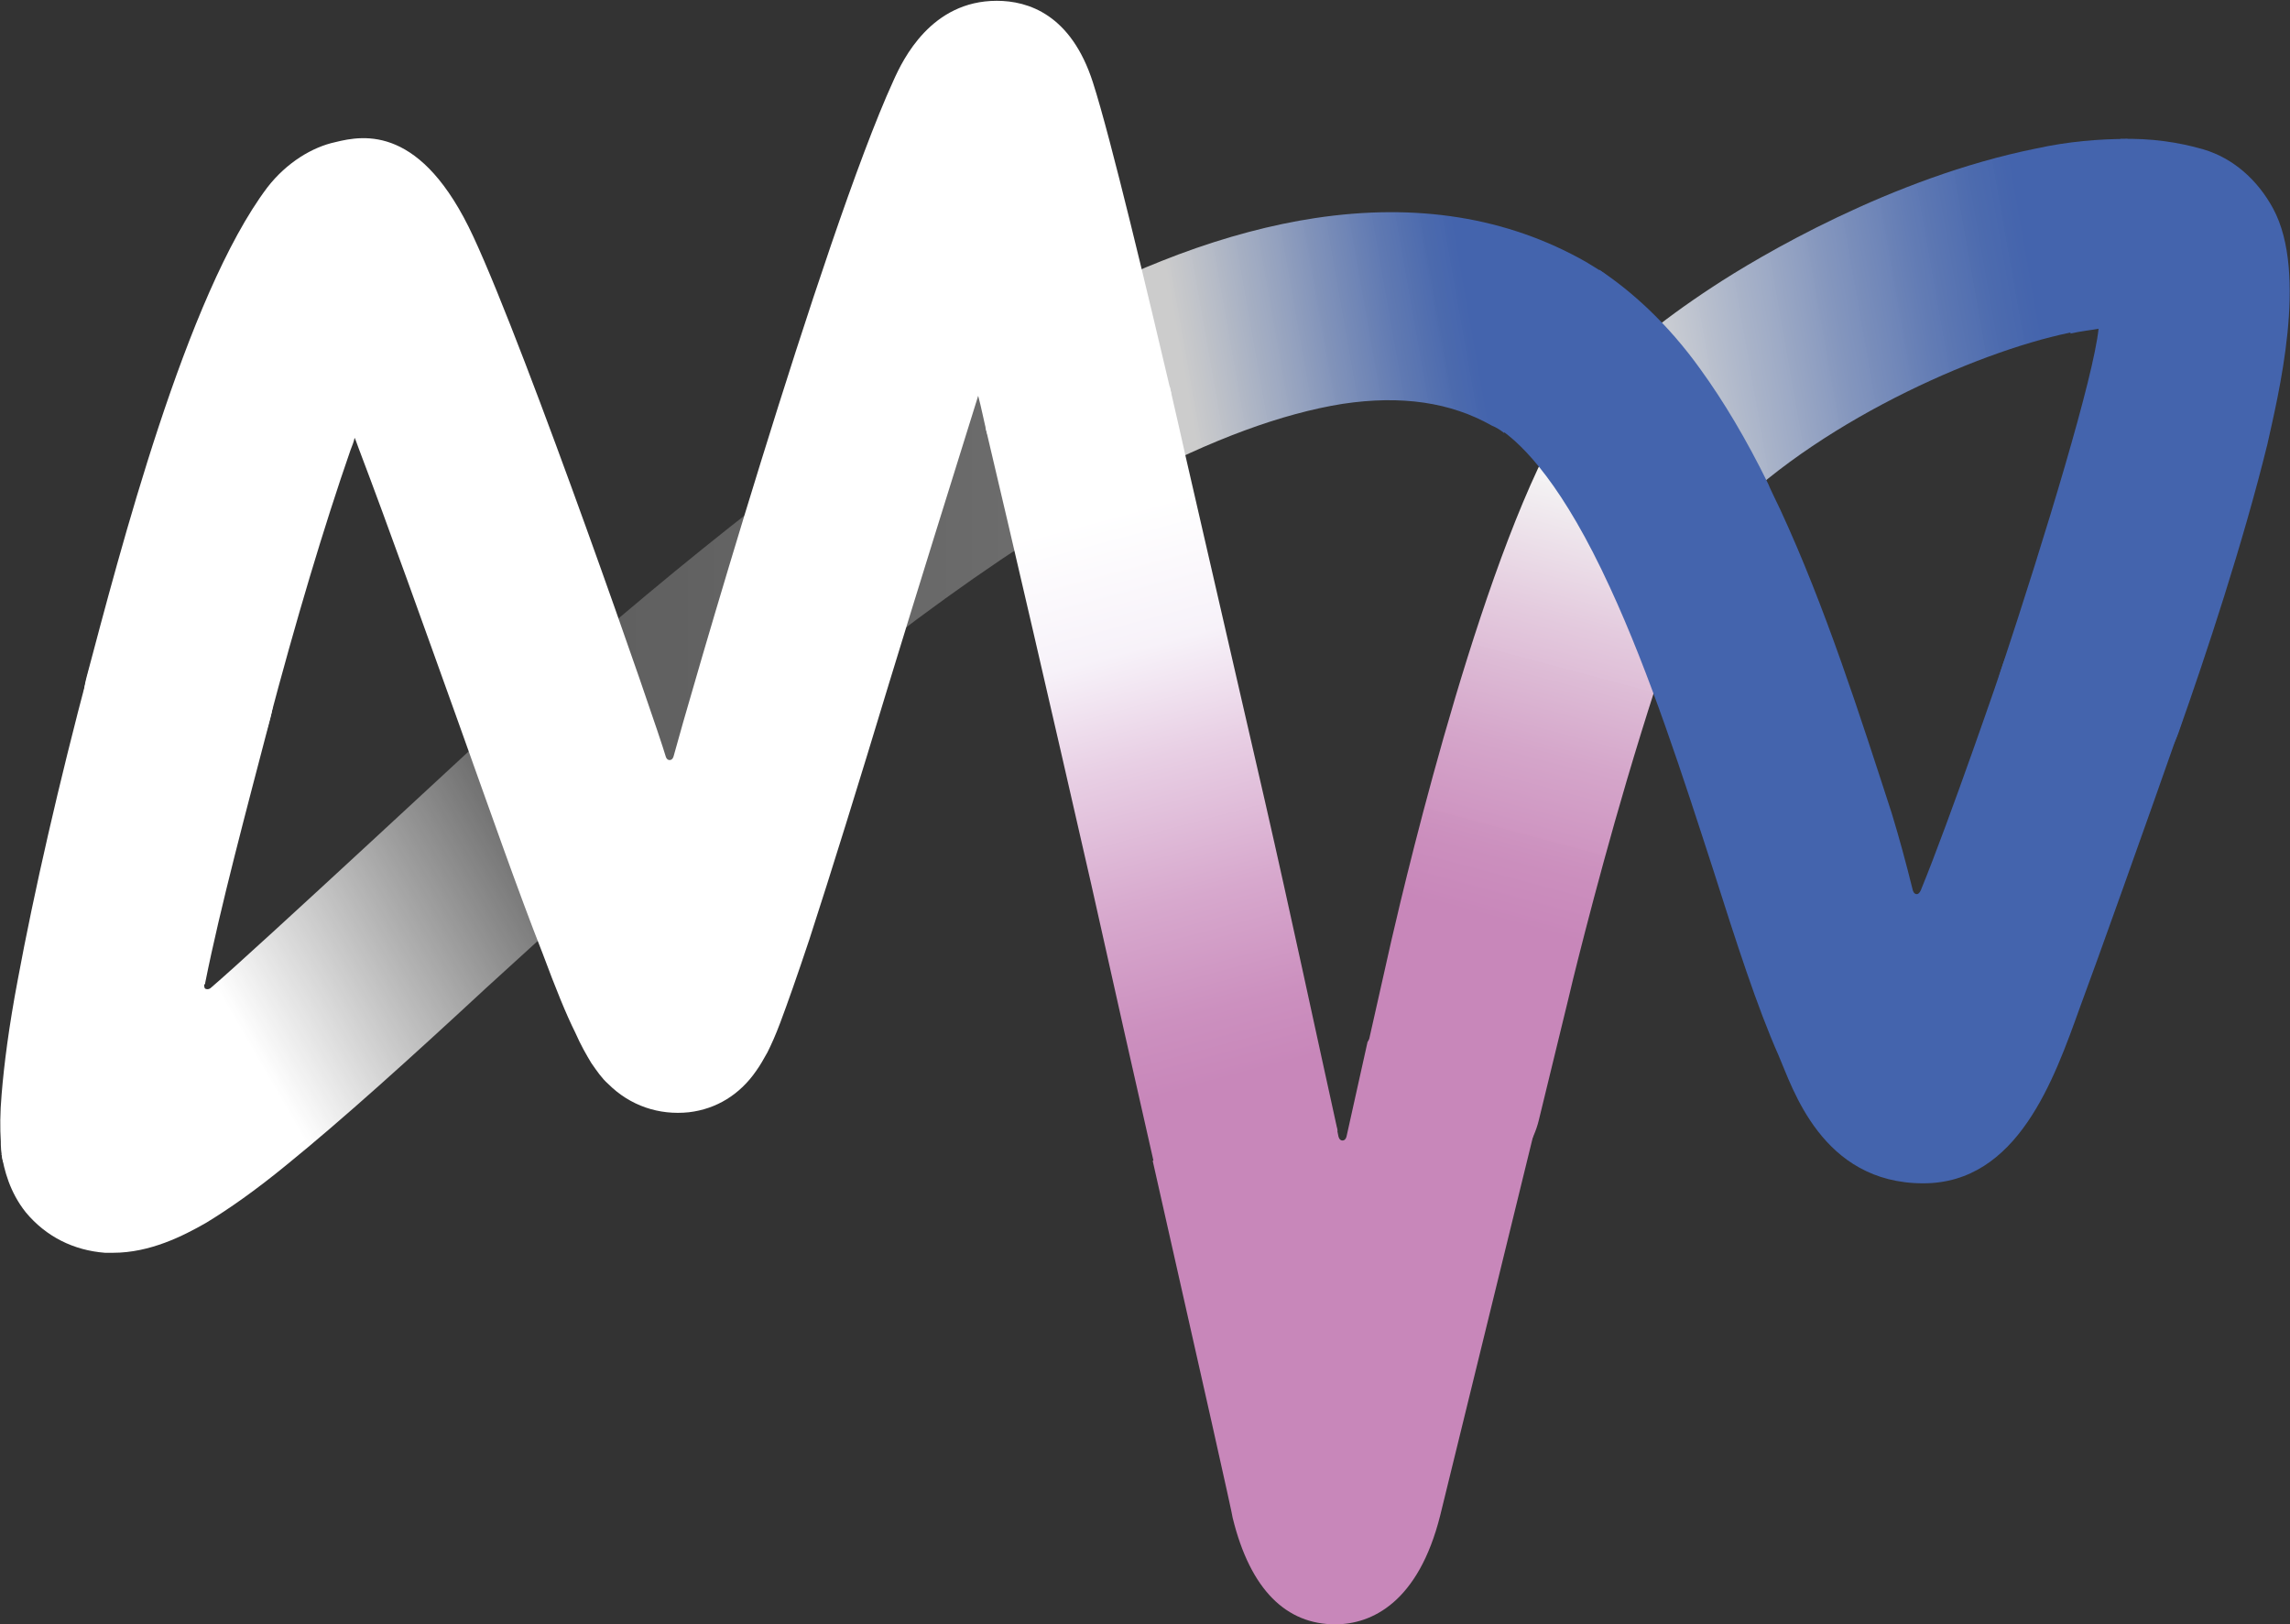
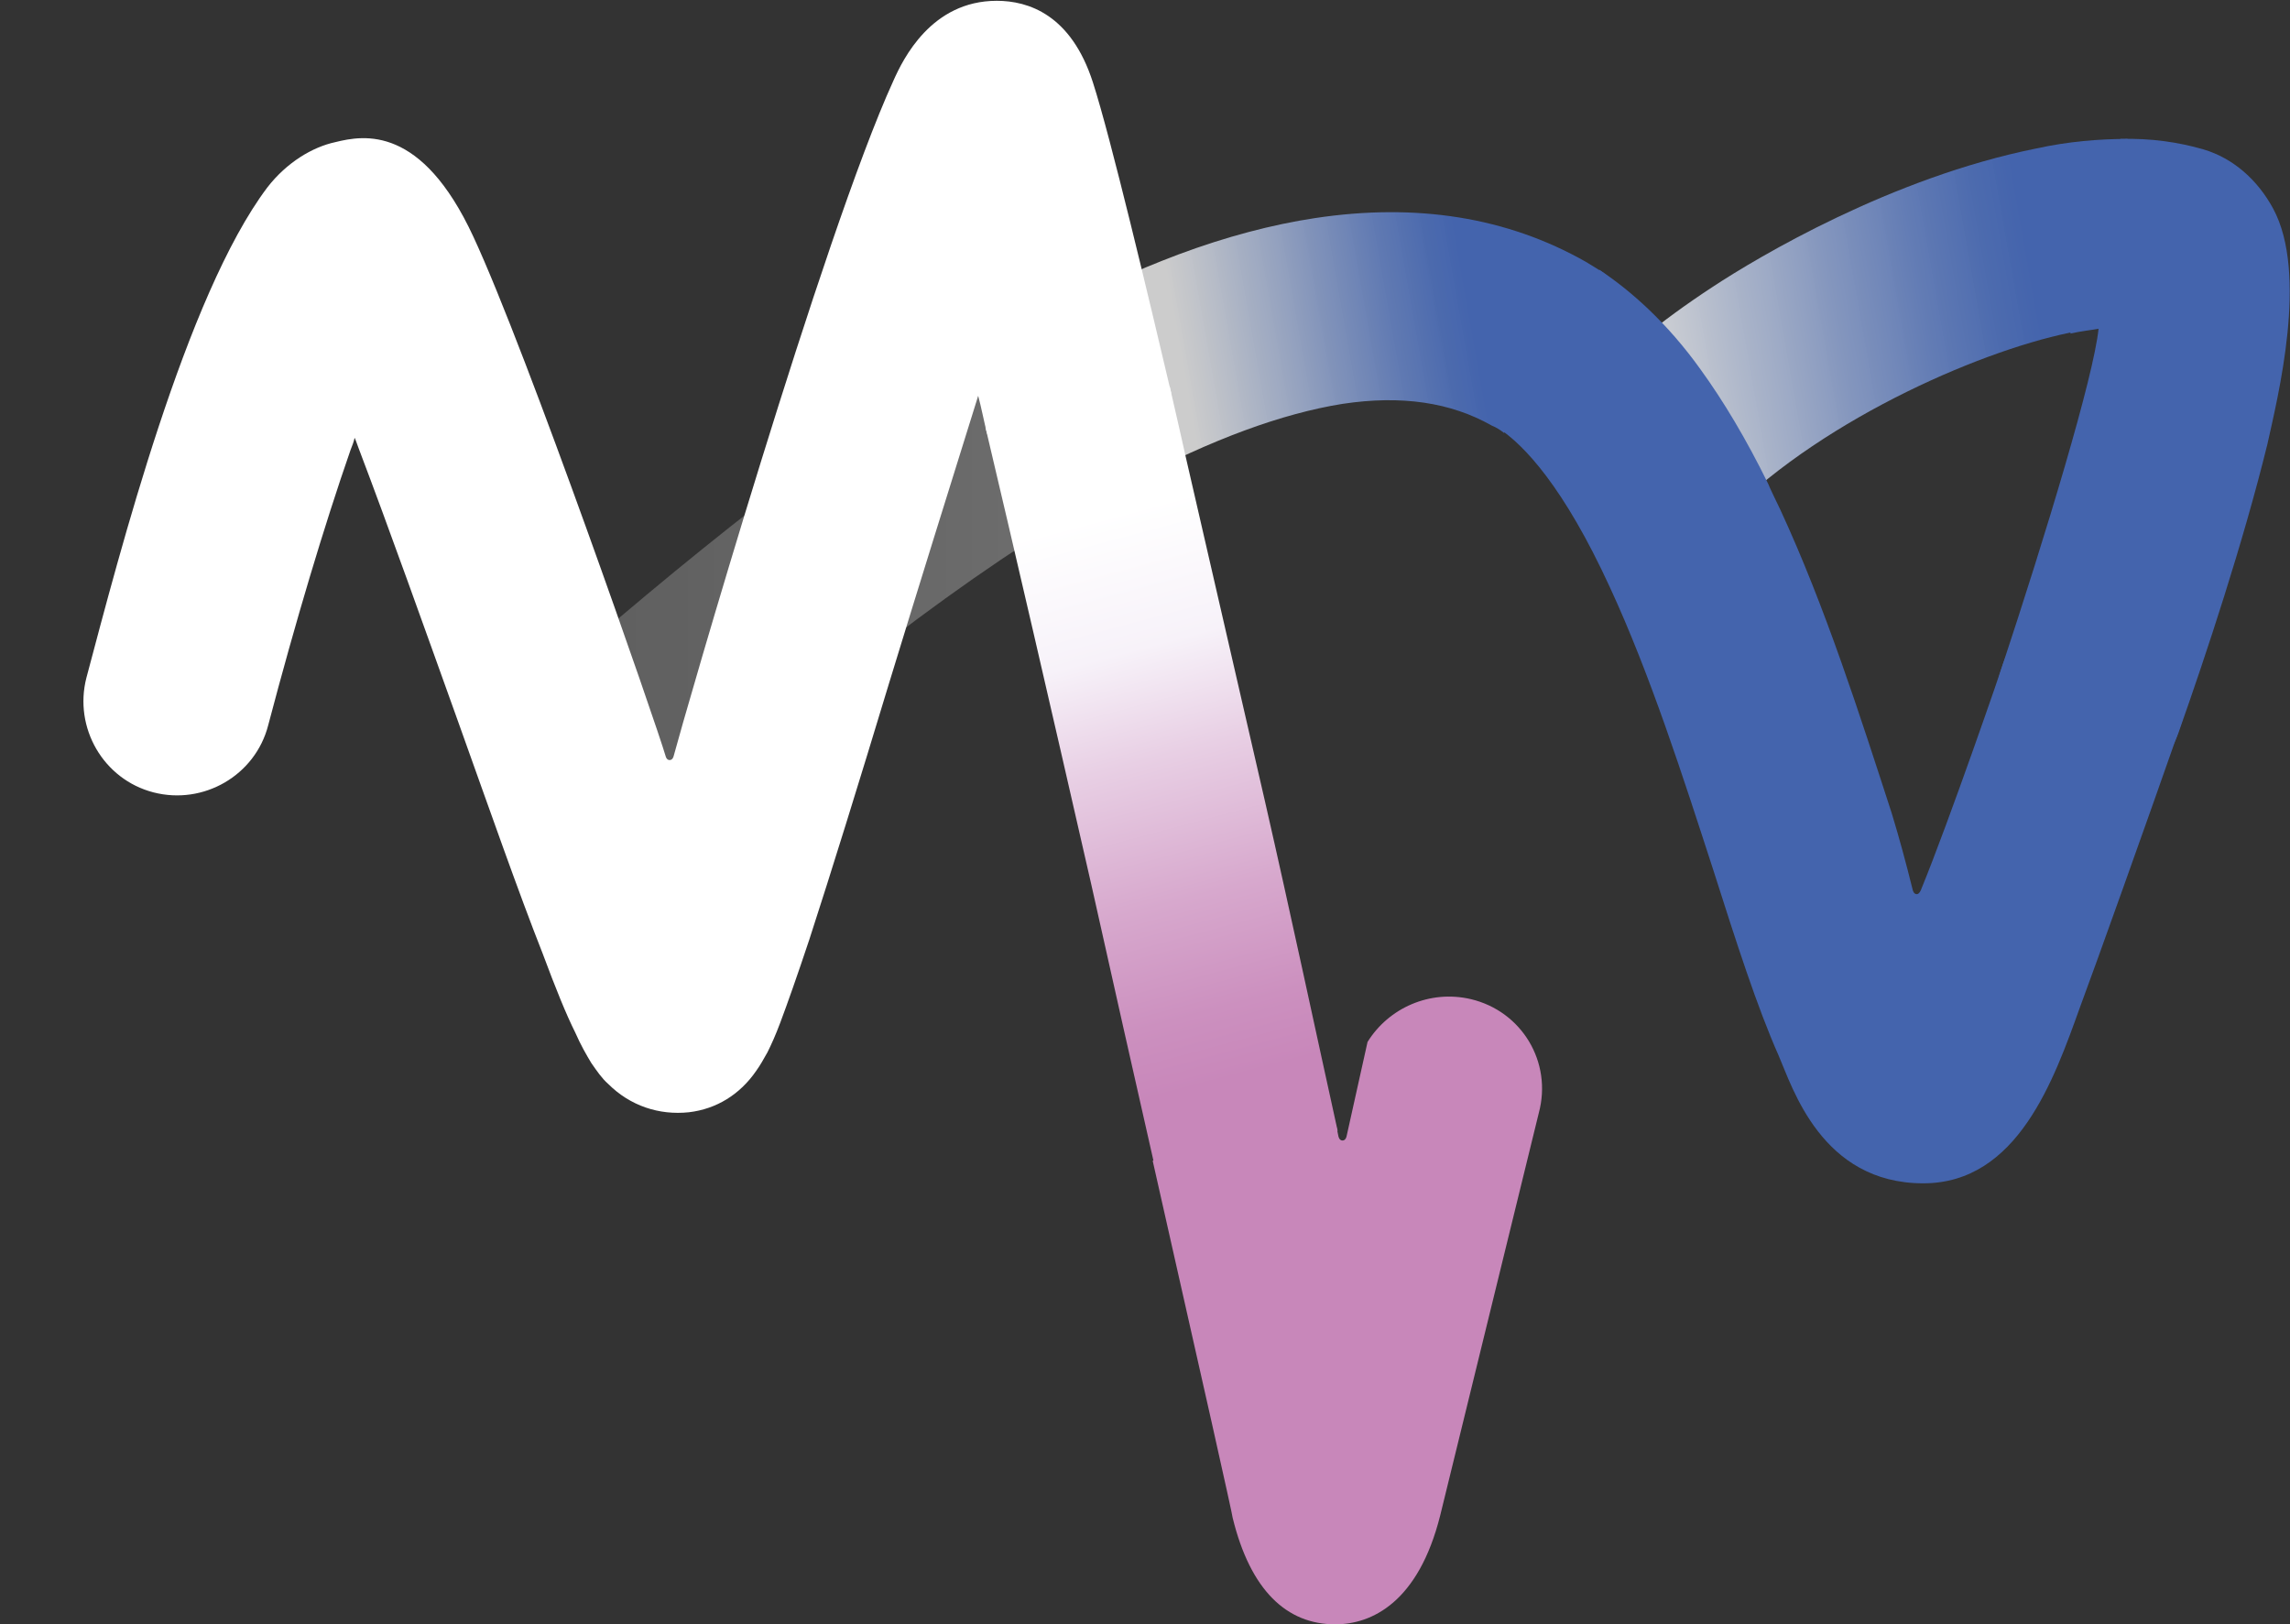
<svg xmlns="http://www.w3.org/2000/svg" version="1.1" id="Ebene_1" x="0px" y="0px" viewBox="0 0 283.5 201.1" style="enable-background:new 0 0 283.5 201.1;" xml:space="preserve">
  <rect x="0" y="0" width="283.5" height="201.1" fill="#333333" stroke="none" />
  <style type="text/css">
	.st0{fill:url(#SVGID_1_);}
	.st1{fill:url(#SVGID_2_);}
	.st2{fill:url(#SVGID_3_);}
	.st3{fill:#4464AD;}
	.st4{fill:url(#SVGID_4_);}
	.st5{fill:url(#SVGID_5_);}
	.st6{fill:#FFFFFF;}
	.st7{fill:#C887BA;}
	.st8{fill:url(#SVGID_6_);}
</style>
  <g>
    <linearGradient id="SVGID_1_" gradientUnits="userSpaceOnUse" x1="61.143" y1="73.343" x2="142.742" y2="73.343">
      <stop offset="0" style="stop-color:#FFFFFF;stop-opacity:0.2" />
      <stop offset="1" style="stop-color:#FFFFFF;stop-opacity:0.3" />
    </linearGradient>
    <path class="st0" d="M141.2,45.6c-3.2-5.6-10.3-7.5-15.9-4.4c-9.2,5.2-18.8,11.7-29.4,19.8c-0.4,0.3-0.8,0.6-1.1,0.9   c-0.4,0.2-0.8,0.5-1.2,0.8c-8.6,6.7-18,14.5-28.6,23.9c-4.8,4.3-5.3,11.6-1,16.4c2.3,2.6,5.5,3.9,8.7,3.9c2.7,0,5.5-1,7.7-2.9   c10.2-9,19.2-16.5,27.4-22.9c0.4-0.3,0.7-0.6,1-0.9c0.4-0.2,0.8-0.5,1.1-0.8c9.8-7.5,18.6-13.4,26.8-18.1   C142.4,58.3,144.4,51.2,141.2,45.6z" />
    <linearGradient id="SVGID_2_" gradientUnits="userSpaceOnUse" x1="26.601" y1="130.107" x2="73.598" y2="102.973">
      <stop offset="7.500000e-02" style="stop-color:#FFFFFF" />
      <stop offset="1" style="stop-color:#FFFFFF;stop-opacity:0.15" />
    </linearGradient>
-     <path class="st1" d="M78.8,90c-4.3-4.8-11.6-5.2-16.4-1c-1.5,1.3-30.9,28.7-36.3,33.3c0,0-0.3,0.3-0.7,0.1   c-0.2-0.2-0.1-0.7-0.1-0.7c0.1-0.5,0.2-1,0.3-1.4L0.2,142.9c0.3,1.9,1,4.7,3,7.2c2.5,3,5.9,4.7,9.8,5c0.3,0,0.7,0,1,0   c4.6,0,8.7-2.1,11.5-3.7c2.8-1.7,6.1-4,10-7.2c6.9-5.6,15.2-13.1,24.7-21.9c5.6-5.1,11.4-10.4,17.5-15.9   C82.7,102.1,83.1,94.8,78.8,90z" />
    <linearGradient id="SVGID_3_" gradientUnits="userSpaceOnUse" x1="186.646" y1="114.338" x2="200.918" y2="61.073">
      <stop offset="0" style="stop-color:#C887BA" />
      <stop offset="0.147" style="stop-color:#CD90BF;stop-opacity:0.993" />
      <stop offset="0.388" style="stop-color:#D8A8CD;stop-opacity:0.981" />
      <stop offset="0.692" style="stop-color:#EAD0E4;stop-opacity:0.965" />
      <stop offset="1" style="stop-color:#FFFFFF;stop-opacity:0.95" />
    </linearGradient>
-     <path class="st2" d="M171.9,118l-4.3,19.1c0.5,4.8,3.9,9,8.8,10.2c0.9,0.2,1.9,0.3,2.8,0.3c5.2,0,10-3.6,11.3-8.9l3.7-15.2   c0,0,0,0,0,0c0-0.1,3.1-13,7.2-26.9c2.4-8.1,4.6-14.9,6.6-20.4c3.2-8.6,4.9-11,5.2-11.4c3.9-5.1,2.9-12.4-2.2-16.3   c-5.1-3.9-12.4-2.9-16.3,2.2c-1.1,1.5-3.1,4.8-4.3,7.3C180.4,79.4,171.9,118,171.9,118z" />
    <path class="st3" d="M281.4,25.8c-1.9-3.5-4.9-6.2-8.6-7.3c-3.1-0.9-6.5-1.4-10.3-1.3l-6.2,24.1c1.3-0.3,2.4-0.4,3.5-0.6   c-0.6,5.9-6.5,25.4-12.1,42.3c-2,6.1,1.1,12.7,7.1,14.8c1.3,0.5,2.6,0.7,3.9,0.7c4.8,0,9.3-3,11-7.8c3.4-9.6,8-23.5,11-35.7   C282,49.1,285.8,33.9,281.4,25.8z" />
    <linearGradient id="SVGID_4_" gradientUnits="userSpaceOnUse" x1="182.129" y1="38.949" x2="146.312" y2="45.264">
      <stop offset="0" style="stop-color:#4464AD" />
      <stop offset="0.106" style="stop-color:#4D6CB1;stop-opacity:0.973" />
      <stop offset="0.28" style="stop-color:#6580BC;stop-opacity:0.93" />
      <stop offset="0.499" style="stop-color:#8DA1CD;stop-opacity:0.875" />
      <stop offset="0.753" style="stop-color:#C3CEE5;stop-opacity:0.812" />
      <stop offset="1" style="stop-color:#FFFFFF;stop-opacity:0.75" />
    </linearGradient>
    <path class="st4" d="M186.2,53.6L198.8,34c-0.8-0.6-1.7-1.1-2.5-1.6c-9.7-5.5-20.9-7.3-33.5-5.4c-5.3,0.8-11,2.3-16.9,4.5   c-5.3,2-10.9,4.5-16.7,7.6c-5.7,3-7.8,10.1-4.8,15.8c2.1,3.9,6.1,6.1,10.3,6.1c1.9,0,3.7-0.4,5.5-1.4c9.8-5.2,18.5-8.4,26-9.6   c7.3-1.1,13.4-0.2,18.5,2.7C185.2,52.9,185.7,53.2,186.2,53.6z" />
    <linearGradient id="SVGID_5_" gradientUnits="userSpaceOnUse" x1="198.049" y1="48.465" x2="252.496" y2="38.864">
      <stop offset="0.1" style="stop-color:#FFFFFF;stop-opacity:0.8" />
      <stop offset="0.322" style="stop-color:#C3CEE5;stop-opacity:0.849" />
      <stop offset="0.55" style="stop-color:#8DA1CD;stop-opacity:0.9" />
      <stop offset="0.748" style="stop-color:#6580BC;stop-opacity:0.944" />
      <stop offset="0.904" style="stop-color:#4D6CB1;stop-opacity:0.979" />
      <stop offset="1" style="stop-color:#4464AD" />
    </linearGradient>
    <path class="st5" d="M263.4,17.2c-3.5,0-7.3,0.3-11.4,1.2c-17.8,3.6-34.2,13.3-40.1,17.2c-6.4,4.2-11.5,8.4-15.2,12.6   c-4.3,4.8-3.9,12.2,0.9,16.4c2.2,2,5,2.9,7.7,2.9c3.2,0,6.2-1.5,8.7-3.9c12.2-12.1,32.2-20.6,43.2-22.6L263.4,17.2z" />
    <path class="st6" d="M145,48.7c-2.8-11.9-7.5-31.7-9.7-38.5c-2.7-8.4-8-10.1-11.9-10.1c-8.1,0-11.6,7.2-12.8,9.9   C101.9,29,84.7,88.7,83.4,93.6c0,0-0.1,0.5-0.5,0.5c-0.4,0-0.5-0.5-0.5-0.5c-1.1-3.8-17.1-49.9-23.8-64.3   c-6.4-13.8-13.5-12.6-17.1-11.7l0,0l0,0c-2.8,0.6-6,2.5-8.4,5.6C23,36.6,14.8,68.5,10.7,83.9c-1.6,6.2,2.1,12.6,8.3,14.2   c6.2,1.6,12.6-2.1,14.2-8.3c3.4-12.9,6.9-24.6,10.2-34.1c0.2-0.5,0.4-1,0.5-1.5c0.2,0.4,0.3,0.8,0.5,1.3c3.8,10,8.1,22.1,12.3,33.8   c3.9,10.9,7.5,21.2,10.5,28.8c1.6,4.3,2.9,7.5,4,9.7c0.7,1.6,1.4,2.8,2,3.8c0.7,1,1.3,1.9,2.1,2.6c2.7,2.7,6.3,3.9,10,3.5   c3.4-0.4,6.3-2.2,8.3-5.1c0.5-0.7,0.9-1.4,1.4-2.3c0.5-1,1-2.1,1.6-3.7c0.9-2.4,2.1-5.8,3.6-10.3c2.7-8.3,6.2-19.6,9.8-31.5   c3.7-12.1,7.6-24.6,11.1-35.8c0.4,1.5,0.7,3.1,1.1,4.7L145,48.7z" />
-     <path class="st6" d="M0.4,143.9l25-22.1c0,0,0-0.1,0-0.1c1.9-9.5,5.1-21.4,8.1-32.9c1.6-6.2-2.1-12.5-8.3-14.2   C19,73.1,12.6,76.8,11,83c-3.7,13.9-6.8,27.5-8.8,38.3c-1.1,5.8-1.7,10.5-2,14.2c-0.2,2.3-0.2,4.2-0.1,5.8   C0.1,141.8,0.1,142.8,0.4,143.9z" />
    <path class="st7" d="M182.1,123.7c-5.1-1.2-10.2,1.1-12.8,5.3l-2.6,11.7c0,0-0.1,0.5-0.5,0.5c-0.4,0-0.5-0.5-0.5-0.5   c-0.1-0.5-0.2-1.1-0.4-1.6l-22.6,4.6c6.4,28.3,9.9,43.9,9.9,44.2c2.2,9,6.7,13.2,12.7,13.2c4.5,0,10.3-2.7,13-13.5l12.2-49.8   C192.2,131.5,188.4,125.2,182.1,123.7z" />
    <path class="st3" d="M262.8,75c-5.5-1.9-12.6,0.9-14.8,7.1c0,0.1-6.7,19.6-10.2,28.1c0,0-0.2,0.5-0.5,0.5c-0.4,0-0.5-0.5-0.5-0.5   c-0.9-3.6-1.6-6.2-2.6-9.5c-3.9-12-8.2-25.5-13.8-37.6c-0.1-0.2-1.5-3.1-1.5-3.2c-2.7-5.5-5.5-10.2-8.4-14.2   c-2-2.8-4.2-5.3-6.4-7.4c-2-1.9-4-3.5-6.1-4.9l-12.5,19.6c3.2,2.1,8.1,7.3,13.8,19.7c5,10.8,9.1,23.6,12.8,35   c2.9,9.1,5.4,16.9,8.1,23c1.7,3.9,5.3,15.8,17.9,15.8c11.7,0,16.2-12.9,19.4-21.8c1.8-4.8,8.3-23,12.5-35   C272,83.7,268.8,77.1,262.8,75z" />
    <linearGradient id="SVGID_6_" gradientUnits="userSpaceOnUse" x1="135.307" y1="64.184" x2="153.79" y2="133.163">
      <stop offset="0" style="stop-color:#FFFFFF" />
      <stop offset="0.238" style="stop-color:#F7F2F9" />
      <stop offset="0.429" style="stop-color:#E8CFE4" />
      <stop offset="0.679" style="stop-color:#D7A8CD" />
      <stop offset="0.878" style="stop-color:#CC90BF" />
      <stop offset="1" style="stop-color:#C887BA" />
    </linearGradient>
    <path class="st8" d="M143,144.6l22.6-4.6c-2.8-12.7-5.8-26.8-9-40.8c0,0,0,0,0,0l-9.8-42.6c-0.4-1.8-1.1-4.9-2-8.8L122,52.9   c3.5,14.8,7.9,33.8,13.1,56.6C137.8,121.6,140.5,133.6,143,144.6z" />
  </g>
</svg>